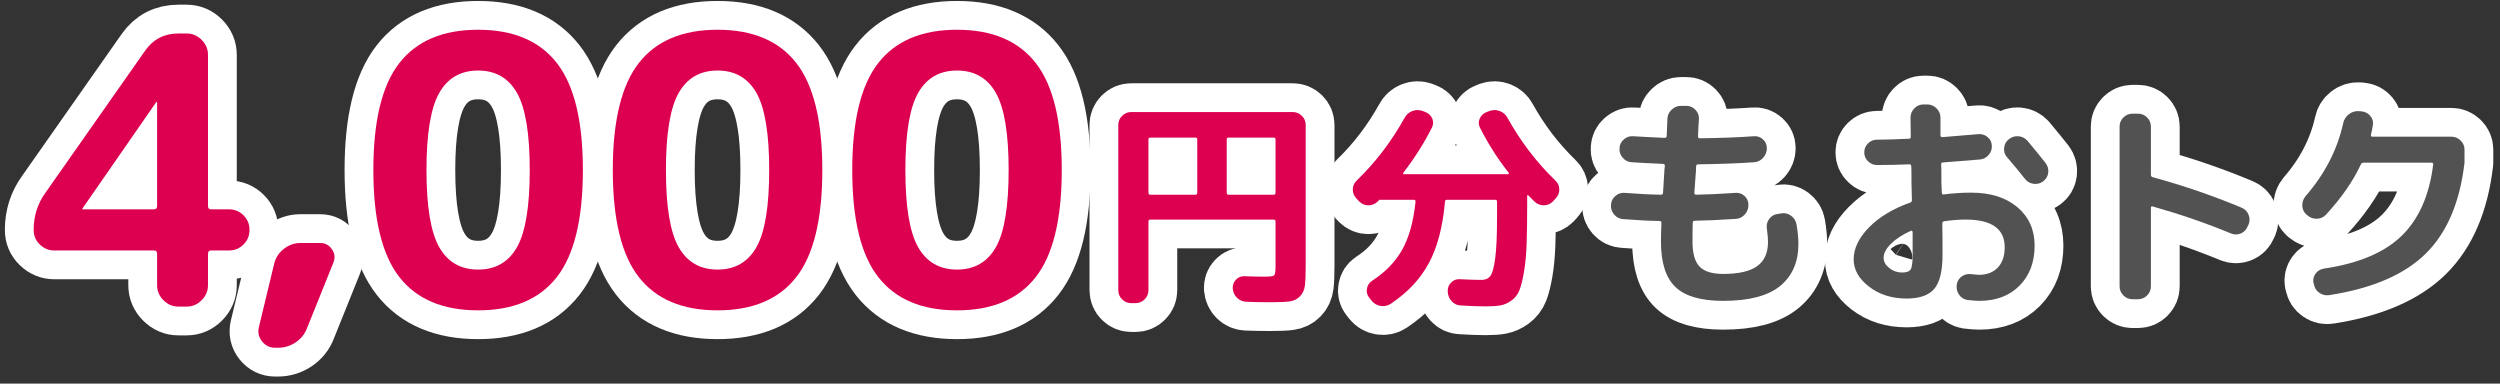
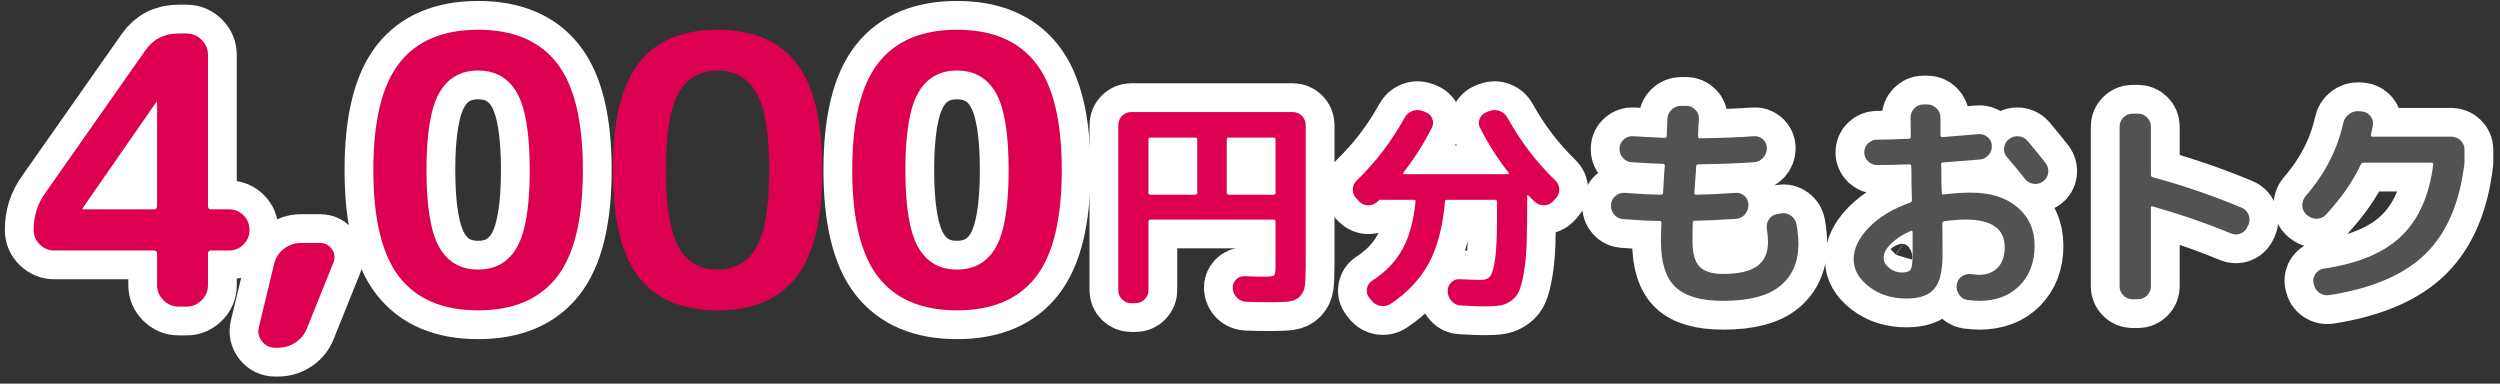
<svg xmlns="http://www.w3.org/2000/svg" id="_書出" viewBox="0 0 434.334 66.645">
  <rect x="0" y="0" width="434.334" height="66.645" fill="#333333" stroke="none" />
  <defs>
    <style>.cls-1{fill:#dd0050;}.cls-2{fill:#525252;}.cls-3{fill:none;stroke:#fff;stroke-linecap:round;stroke-linejoin:round;stroke-width:10px;}</style>
  </defs>
  <g>
    <path class="cls-3" d="M9.42,43.517c-.954,0-1.788-.347-2.503-1.04-.715-.692-1.072-1.538-1.072-2.535,0-2.426,.692-4.593,2.08-6.5L25.215,8.807c1.387-1.993,3.314-2.99,5.785-2.99h1.43c.996,0,1.862,.369,2.6,1.105,.736,.737,1.105,1.603,1.105,2.6v26.26c0,.391,.173,.585,.519,.585h3.12c.997,0,1.842,.348,2.535,1.04,.692,.694,1.04,1.539,1.04,2.535,0,.997-.348,1.843-1.04,2.535-.693,.693-1.538,1.04-2.535,1.04h-3.12c-.347,0-.519,.195-.519,.585v5.46c0,.997-.369,1.863-1.105,2.6-.737,.738-1.603,1.105-2.6,1.105h-1.43c-.998,0-1.864-.367-2.601-1.105-.737-.736-1.105-1.603-1.105-2.6v-5.46c0-.39-.174-.585-.52-.585H9.42Zm4.939-7.345c0,.043-.011,.065-.032,.065-.022,0-.032,.022-.032,.065,0,.044,.021,.065,.065,.065h12.415c.347,0,.52-.194,.52-.585V17.777c0-.042-.022-.065-.065-.065h-.065l-12.806,18.46Z" />
    <path class="cls-3" d="M47.835,60.418c-.954,0-1.723-.369-2.308-1.105-.585-.737-.77-1.56-.553-2.47l2.665-11.05c.26-1.04,.822-1.895,1.69-2.568,.866-.671,1.819-1.007,2.859-1.007h3.445c.866,0,1.549,.368,2.048,1.105,.497,.737,.573,1.518,.227,2.34l-4.55,11.31c-.39,1.04-1.051,1.874-1.982,2.502-.933,.628-1.961,.943-3.087,.943h-.455Z" />
    <path class="cls-3" d="M96.747,48.133c-3.013,3.857-7.572,5.785-13.683,5.785s-10.671-1.928-13.683-5.785c-3.013-3.856-4.518-10.053-4.518-18.59s1.505-14.733,4.518-18.591c3.012-3.856,7.572-5.784,13.683-5.784s10.67,1.929,13.683,5.784c3.011,3.857,4.518,10.054,4.518,18.591s-1.507,14.733-4.518,18.59Zm-6.923-31.98c-1.474-2.6-3.728-3.899-6.76-3.899-3.034,0-5.287,1.3-6.76,3.899-1.474,2.601-2.21,7.064-2.21,13.391s.736,10.79,2.21,13.39c1.473,2.6,3.726,3.9,6.76,3.9,3.032,0,5.286-1.301,6.76-3.9,1.473-2.6,2.21-7.062,2.21-13.39s-.737-10.79-2.21-13.391Z" />
-     <path class="cls-3" d="M138.347,48.133c-3.012,3.857-7.572,5.785-13.683,5.785s-10.671-1.928-13.682-5.785c-3.013-3.856-4.518-10.053-4.518-18.59s1.505-14.733,4.518-18.591c3.011-3.856,7.572-5.784,13.682-5.784s10.671,1.929,13.683,5.784c3.012,3.857,4.518,10.054,4.518,18.591s-1.506,14.733-4.518,18.59Zm-6.922-31.98c-1.474-2.6-3.728-3.899-6.761-3.899s-5.287,1.3-6.76,3.899c-1.474,2.601-2.21,7.064-2.21,13.391s.736,10.79,2.21,13.39c1.473,2.6,3.727,3.9,6.76,3.9s5.287-1.301,6.761-3.9c1.473-2.6,2.21-7.062,2.21-13.39s-.737-10.79-2.21-13.391Z" />
    <path class="cls-3" d="M179.947,48.133c-3.013,3.857-7.572,5.785-13.683,5.785s-10.671-1.928-13.683-5.785c-3.013-3.856-4.518-10.053-4.518-18.59s1.505-14.733,4.518-18.591c3.012-3.856,7.572-5.784,13.683-5.784s10.67,1.929,13.683,5.784c3.011,3.857,4.518,10.054,4.518,18.591s-1.507,14.733-4.518,18.59Zm-6.923-31.98c-1.474-2.6-3.728-3.899-6.76-3.899-3.034,0-5.287,1.3-6.76,3.899-1.474,2.601-2.21,7.064-2.21,13.391s.736,10.79,2.21,13.39c1.473,2.6,3.726,3.9,6.76,3.9,3.032,0,5.286-1.301,6.76-3.9,1.473-2.6,2.21-7.062,2.21-13.39s-.737-10.79-2.21-13.391Z" />
    <path class="cls-3" d="M196.524,52.668c-.613,0-1.14-.221-1.58-.66-.44-.44-.659-.967-.659-1.58V21.708c0-.613,.22-1.141,.659-1.58,.44-.44,.967-.66,1.58-.66h28.08c.613,0,1.141,.22,1.58,.66,.44,.44,.66,.967,.66,1.58v24.399c0,1.601-.047,2.773-.14,3.521-.094,.746-.381,1.366-.86,1.859-.48,.493-1.08,.786-1.8,.88-.721,.094-1.84,.141-3.36,.141-1.387,0-2.773-.027-4.16-.08-.64-.027-1.18-.26-1.62-.7-.44-.44-.686-.98-.739-1.62-.027-.586,.159-1.093,.56-1.52s.906-.627,1.52-.601c1.173,.054,2.306,.08,3.399,.08,.96,0,1.526-.073,1.7-.22,.173-.146,.26-.673,.26-1.58v-7.76c0-.24-.106-.36-.319-.36h-21.44c-.214,0-.32,.12-.32,.36v11.92c0,.613-.22,1.14-.66,1.58-.44,.44-.967,.66-1.579,.66h-.761Zm3-28.44v9.28c0,.214,.106,.319,.32,.319h7.84c.213,0,.32-.105,.32-.319v-9.28c0-.213-.107-.32-.32-.32h-7.84c-.214,0-.32,.107-.32,.32Zm13.601,0v9.28c0,.214,.105,.319,.319,.319h7.841c.213,0,.319-.105,.319-.319v-9.28c0-.213-.106-.32-.319-.32h-7.841c-.214,0-.319,.107-.319,.32Z" />
    <path class="cls-3" d="M236.125,34.987l-.48-.519c-.427-.453-.634-.981-.62-1.58,.014-.601,.246-1.113,.7-1.54,3.253-3.147,6.013-6.76,8.28-10.84,.293-.56,.732-.96,1.319-1.2s1.187-.253,1.801-.04l.519,.2c.56,.214,.953,.587,1.18,1.12s.207,1.066-.06,1.6c-1.414,2.773-3.054,5.36-4.92,7.76-.134,.214-.094,.32,.12,.32h18c.053,0,.1-.026,.14-.08,.04-.053,.046-.106,.021-.16-1.92-2.426-3.587-5.04-5-7.84-.268-.533-.28-1.066-.04-1.6,.239-.533,.64-.906,1.199-1.12l.52-.2c.613-.213,1.213-.2,1.8,.04,.586,.24,1.026,.64,1.32,1.2,2.266,4.08,5.026,7.693,8.28,10.84,.453,.427,.685,.94,.699,1.54,.014,.6-.193,1.127-.62,1.58l-.479,.519c-.454,.454-.987,.681-1.6,.681-.614,0-1.147-.214-1.601-.641l-1.08-1.08c-.054-.053-.1-.066-.14-.04-.04,.027-.06,.067-.06,.12v1.44c0,2.8-.033,5.12-.1,6.96s-.22,3.453-.46,4.84-.507,2.447-.8,3.18c-.294,.733-.747,1.32-1.36,1.761-.613,.44-1.24,.72-1.88,.84s-1.507,.18-2.6,.18c-1.12,0-2.574-.054-4.36-.16-.614-.026-1.134-.273-1.56-.74-.428-.467-.654-1.007-.681-1.619v-.12c-.026-.587,.173-1.094,.601-1.52,.426-.426,.946-.613,1.56-.56,1.6,.08,2.826,.12,3.68,.12,.693,0,1.214-.227,1.56-.681,.346-.453,.626-1.473,.84-3.06,.213-1.586,.32-3.94,.32-7.061v-2.8c0-.213-.107-.319-.32-.319h-8.36c-.239,0-.359,.094-.359,.279-.374,4.347-1.301,7.907-2.78,10.681-1.48,2.773-3.7,5.146-6.66,7.119-.533,.347-1.12,.467-1.76,.36s-1.16-.414-1.56-.92l-.44-.56c-.347-.454-.467-.967-.36-1.54s.4-1.02,.88-1.341c2.32-1.492,4.073-3.306,5.261-5.439,1.185-2.133,1.953-4.906,2.3-8.32,0-.213-.094-.319-.28-.319h-5.92c-.027,0-.04-.014-.04-.04l-.36,.359c-.453,.427-.986,.641-1.6,.641s-1.147-.227-1.6-.681Z" />
    <path class="cls-3" d="M282.045,38.067c-.64-.026-1.174-.286-1.601-.78-.427-.492-.613-1.06-.56-1.699,.026-.613,.28-1.127,.76-1.54,.48-.413,1.026-.594,1.641-.54,2.373,.186,4.466,.294,6.279,.319,.24,0,.36-.105,.36-.319,.026-.373,.06-.92,.1-1.641,.04-.72,.073-1.266,.101-1.64,0-.16,.013-.394,.04-.7,.026-.306,.053-.54,.08-.7,0-.239-.12-.359-.36-.359-2.4-.106-4.2-.2-5.4-.28-.613-.026-1.134-.286-1.56-.78-.427-.493-.613-1.046-.56-1.659,.025-.613,.279-1.127,.76-1.54,.479-.413,1.026-.594,1.64-.54,1.2,.08,3,.174,5.4,.279,.266,0,.399-.105,.399-.319l.12-3c.026-.613,.273-1.141,.74-1.58,.466-.44,1.006-.66,1.62-.66h.92c.613,0,1.14,.227,1.58,.68,.44,.454,.646,.987,.62,1.601-.027,.347-.06,.859-.101,1.54-.04,.68-.06,1.18-.06,1.5,0,.213,.106,.319,.32,.319,3.732-.053,6.853-.173,9.359-.359,.613-.054,1.147,.127,1.601,.54,.453,.413,.68,.927,.68,1.54,0,.64-.22,1.199-.66,1.68-.44,.479-.98,.733-1.62,.76-2.533,.186-5.747,.307-9.64,.36-.24,0-.36,.106-.36,.319-.026,.134-.04,.36-.04,.681,0,.319-.014,.547-.04,.68-.026,.347-.066,.894-.12,1.64-.054,.747-.094,1.294-.119,1.641,0,.214,.105,.319,.319,.319,1.786-.025,4.054-.133,6.8-.319,.613-.054,1.147,.127,1.601,.54,.453,.413,.68,.927,.68,1.54,0,.64-.214,1.199-.64,1.68-.427,.48-.96,.733-1.601,.76-2.826,.188-5.186,.294-7.08,.32-.239,0-.359,.12-.359,.36-.027,.746-.04,1.84-.04,3.279,0,2.027,.406,3.467,1.22,4.32s2.18,1.28,4.101,1.28c2.692,0,4.666-.453,5.92-1.36,1.253-.906,1.88-2.32,1.88-4.24,0-.506-.067-1.253-.2-2.239-.106-.613,.019-1.174,.38-1.681,.36-.506,.833-.8,1.42-.88l.68-.12c.641-.106,1.221,.034,1.74,.42,.52,.387,.833,.9,.94,1.54,.213,1.28,.319,2.4,.319,3.36,0,3.12-1.054,5.547-3.159,7.28-2.107,1.732-5.414,2.6-9.92,2.6-3.841,0-6.601-.8-8.28-2.4-1.68-1.6-2.521-4.226-2.521-7.88,0-.692,.026-1.786,.08-3.279,0-.214-.106-.32-.319-.32-1.815-.026-3.907-.133-6.28-.32Z" />
    <path class="cls-3" d="M331.245,51.867c-2.561,0-4.734-.686-6.521-2.06-1.787-1.373-2.68-2.953-2.68-4.74,0-1.893,.886-3.746,2.66-5.56,1.772-1.813,4.166-3.253,7.18-4.32,.186-.08,.28-.213,.28-.4,0-.346-.014-.873-.04-1.579-.027-.707-.04-1.233-.04-1.58v-1.4c0-.613-.014-1.066-.04-1.36,0-.213-.12-.319-.36-.319-1.84,.08-3.707,.12-5.6,.12-.587,0-1.101-.214-1.54-.641-.44-.426-.66-.946-.66-1.56s.22-1.134,.66-1.56c.44-.426,.953-.64,1.54-.64,1.279,0,3.12-.053,5.519-.16,.24,0,.36-.106,.36-.32,0-.373-.007-.933-.021-1.68-.014-.746-.019-1.306-.019-1.68,0-.613,.22-1.147,.66-1.601,.44-.453,.966-.68,1.58-.68h.68c.613,0,1.147,.227,1.6,.68,.453,.454,.681,.987,.681,1.601v3.08c0,.214,.105,.319,.319,.319,2.641-.213,4.721-.386,6.24-.519,.613-.053,1.153,.113,1.62,.5,.466,.387,.713,.874,.74,1.46,.053,.613-.127,1.16-.54,1.64-.414,.48-.914,.747-1.5,.801-1.574,.134-3.734,.307-6.481,.519-.186,0-.279,.106-.279,.32,.025,.347,.04,.854,.04,1.52v1.52c0,.214,.013,.533,.039,.96s.04,.747,.04,.96c0,.08,.026,.153,.08,.22,.054,.067,.12,.087,.2,.06,1.626-.213,3.227-.319,4.8-.319,3.387,0,6.073,.847,8.06,2.54,1.986,1.693,2.979,3.913,2.979,6.66,0,2.88-.873,5.199-2.62,6.96-1.746,1.76-4.073,2.64-6.979,2.64-.507,0-1.214-.054-2.12-.16-.613-.106-1.094-.427-1.44-.96s-.467-1.12-.359-1.76c.106-.586,.399-1.046,.88-1.38,.479-.333,1.026-.46,1.64-.38,.106,0,.314,.019,.62,.06s.526,.06,.66,.06c1.413,0,2.521-.421,3.32-1.261s1.2-2.019,1.2-3.54c0-3.199-2.268-4.8-6.801-4.8-1.094,0-2.319,.094-3.68,.28-.24,.054-.36,.186-.36,.399,.026,1.2,.04,3.015,.04,5.44,0,2.827-.479,4.8-1.44,5.92s-2.561,1.68-4.8,1.68Zm.72-11.76c-1.467,.667-2.62,1.42-3.46,2.26-.84,.841-1.26,1.647-1.26,2.42,0,.667,.326,1.261,.98,1.78,.653,.52,1.394,.78,2.22,.78,.773,0,1.273-.18,1.5-.54s.341-1.206,.341-2.54v-3.96c0-.08-.04-.146-.12-.2-.08-.053-.147-.053-.2,0Zm20.28-15.64c1.359,1.627,2.413,2.92,3.159,3.88,.373,.507,.52,1.066,.44,1.68-.08,.614-.374,1.107-.88,1.48-.507,.373-1.074,.514-1.7,.42-.627-.094-1.127-.394-1.5-.9-.88-1.12-1.907-2.359-3.08-3.72-.399-.453-.566-.993-.5-1.62,.066-.626,.34-1.126,.82-1.5,.506-.4,1.066-.573,1.68-.519s1.133,.319,1.56,.8Z" />
    <path class="cls-3" d="M370.484,51.987c-.613,0-1.14-.22-1.58-.66-.44-.44-.66-.967-.66-1.579V21.987c0-.613,.221-1.14,.66-1.58,.44-.44,.967-.659,1.58-.659h.96c.613,0,1.141,.22,1.58,.659,.44,.44,.66,.967,.66,1.58v8.36c0,.24,.106,.387,.32,.44,5.279,1.44,10.413,3.2,15.399,5.28,.587,.24,1,.647,1.24,1.22,.24,.574,.24,1.154,0,1.74l-.16,.32c-.24,.587-.64,.994-1.2,1.22-.56,.228-1.134,.22-1.72-.019-4.24-1.761-8.76-3.32-13.56-4.681-.214-.053-.32,.027-.32,.24v13.641c0,.612-.22,1.14-.66,1.579-.44,.44-.967,.66-1.58,.66h-.96Z" />
    <path class="cls-3" d="M400.845,37.388l-.16-.12c-.454-.426-.686-.946-.7-1.56s.181-1.16,.58-1.641c3.333-3.84,5.507-8.053,6.521-12.64,.133-.641,.453-1.16,.96-1.56,.506-.399,1.08-.586,1.72-.56l.52,.04c.612,.054,1.119,.32,1.52,.8,.4,.48,.547,1.014,.44,1.601-.053,.373-.16,.906-.318,1.6-.055,.267,.025,.4,.238,.4h13.721c.613,0,1.147,.22,1.6,.659,.453,.44,.68,.967,.68,1.58v2.28c-.799,6.88-3.039,12.14-6.719,15.78-3.68,3.64-9.254,6.047-16.721,7.22-.64,.106-1.227-.019-1.76-.38-.534-.36-.854-.86-.96-1.5l-.08-.24c-.107-.586,.013-1.12,.36-1.6,.346-.48,.826-.773,1.44-.88,6-.881,10.5-2.773,13.5-5.681,3-2.906,4.834-7.04,5.5-12.399,.053-.214-.053-.32-.32-.32h-11.76c-.24,0-.399,.094-.479,.28-1.36,2.934-3.388,5.854-6.08,8.76-.427,.454-.954,.686-1.58,.7-.627,.014-1.181-.193-1.66-.62Z" />
  </g>
  <g>
    <path class="cls-1" d="M9.42,43.517c-.954,0-1.788-.347-2.503-1.04-.715-.692-1.072-1.538-1.072-2.535,0-2.426,.692-4.593,2.08-6.5L25.215,8.807c1.387-1.993,3.314-2.99,5.785-2.99h1.43c.996,0,1.862,.369,2.6,1.105,.736,.737,1.105,1.603,1.105,2.6v26.26c0,.391,.173,.585,.519,.585h3.12c.997,0,1.842,.348,2.535,1.04,.692,.694,1.04,1.539,1.04,2.535,0,.997-.348,1.843-1.04,2.535-.693,.693-1.538,1.04-2.535,1.04h-3.12c-.347,0-.519,.195-.519,.585v5.46c0,.997-.369,1.863-1.105,2.6-.737,.738-1.603,1.105-2.6,1.105h-1.43c-.998,0-1.864-.367-2.601-1.105-.737-.736-1.105-1.603-1.105-2.6v-5.46c0-.39-.174-.585-.52-.585H9.42Zm4.939-7.345c0,.043-.011,.065-.032,.065-.022,0-.032,.022-.032,.065,0,.044,.021,.065,.065,.065h12.415c.347,0,.52-.194,.52-.585V17.777c0-.042-.022-.065-.065-.065h-.065l-12.806,18.46Z" />
    <path class="cls-1" d="M47.835,60.418c-.954,0-1.723-.369-2.308-1.105-.585-.737-.77-1.56-.553-2.47l2.665-11.05c.26-1.04,.822-1.895,1.69-2.568,.866-.671,1.819-1.007,2.859-1.007h3.445c.866,0,1.549,.368,2.048,1.105,.497,.737,.573,1.518,.227,2.34l-4.55,11.31c-.39,1.04-1.051,1.874-1.982,2.502-.933,.628-1.961,.943-3.087,.943h-.455Z" />
    <path class="cls-1" d="M96.747,48.133c-3.013,3.857-7.572,5.785-13.683,5.785s-10.671-1.928-13.683-5.785c-3.013-3.856-4.518-10.053-4.518-18.59s1.505-14.733,4.518-18.591c3.012-3.856,7.572-5.784,13.683-5.784s10.67,1.929,13.683,5.784c3.011,3.857,4.518,10.054,4.518,18.591s-1.507,14.733-4.518,18.59Zm-6.923-31.98c-1.474-2.6-3.728-3.899-6.76-3.899-3.034,0-5.287,1.3-6.76,3.899-1.474,2.601-2.21,7.064-2.21,13.391s.736,10.79,2.21,13.39c1.473,2.6,3.726,3.9,6.76,3.9,3.032,0,5.286-1.301,6.76-3.9,1.473-2.6,2.21-7.062,2.21-13.39s-.737-10.79-2.21-13.391Z" />
    <path class="cls-1" d="M138.347,48.133c-3.012,3.857-7.572,5.785-13.683,5.785s-10.671-1.928-13.682-5.785c-3.013-3.856-4.518-10.053-4.518-18.59s1.505-14.733,4.518-18.591c3.011-3.856,7.572-5.784,13.682-5.784s10.671,1.929,13.683,5.784c3.012,3.857,4.518,10.054,4.518,18.591s-1.506,14.733-4.518,18.59Zm-6.922-31.98c-1.474-2.6-3.728-3.899-6.761-3.899s-5.287,1.3-6.76,3.899c-1.474,2.601-2.21,7.064-2.21,13.391s.736,10.79,2.21,13.39c1.473,2.6,3.727,3.9,6.76,3.9s5.287-1.301,6.761-3.9c1.473-2.6,2.21-7.062,2.21-13.39s-.737-10.79-2.21-13.391Z" />
    <path class="cls-1" d="M179.947,48.133c-3.013,3.857-7.572,5.785-13.683,5.785s-10.671-1.928-13.683-5.785c-3.013-3.856-4.518-10.053-4.518-18.59s1.505-14.733,4.518-18.591c3.012-3.856,7.572-5.784,13.683-5.784s10.67,1.929,13.683,5.784c3.011,3.857,4.518,10.054,4.518,18.591s-1.507,14.733-4.518,18.59Zm-6.923-31.98c-1.474-2.6-3.728-3.899-6.76-3.899-3.034,0-5.287,1.3-6.76,3.899-1.474,2.601-2.21,7.064-2.21,13.391s.736,10.79,2.21,13.39c1.473,2.6,3.726,3.9,6.76,3.9,3.032,0,5.286-1.301,6.76-3.9,1.473-2.6,2.21-7.062,2.21-13.39s-.737-10.79-2.21-13.391Z" />
    <path class="cls-1" d="M196.524,52.668c-.613,0-1.14-.221-1.58-.66-.44-.44-.659-.967-.659-1.58V21.708c0-.613,.22-1.141,.659-1.58,.44-.44,.967-.66,1.58-.66h28.08c.613,0,1.141,.22,1.58,.66,.44,.44,.66,.967,.66,1.58v24.399c0,1.601-.047,2.773-.14,3.521-.094,.746-.381,1.366-.86,1.859-.48,.493-1.08,.786-1.8,.88-.721,.094-1.84,.141-3.36,.141-1.387,0-2.773-.027-4.16-.08-.64-.027-1.18-.26-1.62-.7-.44-.44-.686-.98-.739-1.62-.027-.586,.159-1.093,.56-1.52s.906-.627,1.52-.601c1.173,.054,2.306,.08,3.399,.08,.96,0,1.526-.073,1.7-.22,.173-.146,.26-.673,.26-1.58v-7.76c0-.24-.106-.36-.319-.36h-21.44c-.214,0-.32,.12-.32,.36v11.92c0,.613-.22,1.14-.66,1.58-.44,.44-.967,.66-1.579,.66h-.761Zm3-28.44v9.28c0,.214,.106,.319,.32,.319h7.84c.213,0,.32-.105,.32-.319v-9.28c0-.213-.107-.32-.32-.32h-7.84c-.214,0-.32,.107-.32,.32Zm13.601,0v9.28c0,.214,.105,.319,.319,.319h7.841c.213,0,.319-.105,.319-.319v-9.28c0-.213-.106-.32-.319-.32h-7.841c-.214,0-.319,.107-.319,.32Z" />
    <path class="cls-1" d="M236.125,34.987l-.48-.519c-.427-.453-.634-.981-.62-1.58,.014-.601,.246-1.113,.7-1.54,3.253-3.147,6.013-6.76,8.28-10.84,.293-.56,.732-.96,1.319-1.2s1.187-.253,1.801-.04l.519,.2c.56,.214,.953,.587,1.18,1.12s.207,1.066-.06,1.6c-1.414,2.773-3.054,5.36-4.92,7.76-.134,.214-.094,.32,.12,.32h18c.053,0,.1-.026,.14-.08,.04-.053,.046-.106,.021-.16-1.92-2.426-3.587-5.04-5-7.84-.268-.533-.28-1.066-.04-1.6,.239-.533,.64-.906,1.199-1.12l.52-.2c.613-.213,1.213-.2,1.8,.04,.586,.24,1.026,.64,1.32,1.2,2.266,4.08,5.026,7.693,8.28,10.84,.453,.427,.685,.94,.699,1.54,.014,.6-.193,1.127-.62,1.58l-.479,.519c-.454,.454-.987,.681-1.6,.681-.614,0-1.147-.214-1.601-.641l-1.08-1.08c-.054-.053-.1-.066-.14-.04-.04,.027-.06,.067-.06,.12v1.44c0,2.8-.033,5.12-.1,6.96s-.22,3.453-.46,4.84-.507,2.447-.8,3.18c-.294,.733-.747,1.32-1.36,1.761-.613,.44-1.24,.72-1.88,.84s-1.507,.18-2.6,.18c-1.12,0-2.574-.054-4.36-.16-.614-.026-1.134-.273-1.56-.74-.428-.467-.654-1.007-.681-1.619v-.12c-.026-.587,.173-1.094,.601-1.52,.426-.426,.946-.613,1.56-.56,1.6,.08,2.826,.12,3.68,.12,.693,0,1.214-.227,1.56-.681,.346-.453,.626-1.473,.84-3.06,.213-1.586,.32-3.94,.32-7.061v-2.8c0-.213-.107-.319-.32-.319h-8.36c-.239,0-.359,.094-.359,.279-.374,4.347-1.301,7.907-2.78,10.681-1.48,2.773-3.7,5.146-6.66,7.119-.533,.347-1.12,.467-1.76,.36s-1.16-.414-1.56-.92l-.44-.56c-.347-.454-.467-.967-.36-1.54s.4-1.02,.88-1.341c2.32-1.492,4.073-3.306,5.261-5.439,1.185-2.133,1.953-4.906,2.3-8.32,0-.213-.094-.319-.28-.319h-5.92c-.027,0-.04-.014-.04-.04l-.36,.359c-.453,.427-.986,.641-1.6,.641s-1.147-.227-1.6-.681Z" />
    <path class="cls-2" d="M282.045,38.067c-.64-.026-1.174-.286-1.601-.78-.427-.492-.613-1.06-.56-1.699,.026-.613,.28-1.127,.76-1.54,.48-.413,1.026-.594,1.641-.54,2.373,.186,4.466,.294,6.279,.319,.24,0,.36-.105,.36-.319,.026-.373,.06-.92,.1-1.641,.04-.72,.073-1.266,.101-1.64,0-.16,.013-.394,.04-.7,.026-.306,.053-.54,.08-.7,0-.239-.12-.359-.36-.359-2.4-.106-4.2-.2-5.4-.28-.613-.026-1.134-.286-1.56-.78-.427-.493-.613-1.046-.56-1.659,.025-.613,.279-1.127,.76-1.54,.479-.413,1.026-.594,1.64-.54,1.2,.08,3,.174,5.4,.279,.266,0,.399-.105,.399-.319l.12-3c.026-.613,.273-1.141,.74-1.58,.466-.44,1.006-.66,1.62-.66h.92c.613,0,1.14,.227,1.58,.68,.44,.454,.646,.987,.62,1.601-.027,.347-.06,.859-.101,1.54-.04,.68-.06,1.18-.06,1.5,0,.213,.106,.319,.32,.319,3.732-.053,6.853-.173,9.359-.359,.613-.054,1.147,.127,1.601,.54,.453,.413,.68,.927,.68,1.54,0,.64-.22,1.199-.66,1.68-.44,.479-.98,.733-1.62,.76-2.533,.186-5.747,.307-9.64,.36-.24,0-.36,.106-.36,.319-.026,.134-.04,.36-.04,.681,0,.319-.014,.547-.04,.68-.026,.347-.066,.894-.12,1.64-.054,.747-.094,1.294-.119,1.641,0,.214,.105,.319,.319,.319,1.786-.025,4.054-.133,6.8-.319,.613-.054,1.147,.127,1.601,.54,.453,.413,.68,.927,.68,1.54,0,.64-.214,1.199-.64,1.68-.427,.48-.96,.733-1.601,.76-2.826,.188-5.186,.294-7.08,.32-.239,0-.359,.12-.359,.36-.027,.746-.04,1.84-.04,3.279,0,2.027,.406,3.467,1.22,4.32s2.18,1.28,4.101,1.28c2.692,0,4.666-.453,5.92-1.36,1.253-.906,1.88-2.32,1.88-4.24,0-.506-.067-1.253-.2-2.239-.106-.613,.019-1.174,.38-1.681,.36-.506,.833-.8,1.42-.88l.68-.12c.641-.106,1.221,.034,1.74,.42,.52,.387,.833,.9,.94,1.54,.213,1.28,.319,2.4,.319,3.36,0,3.12-1.054,5.547-3.159,7.28-2.107,1.732-5.414,2.6-9.92,2.6-3.841,0-6.601-.8-8.28-2.4-1.68-1.6-2.521-4.226-2.521-7.88,0-.692,.026-1.786,.08-3.279,0-.214-.106-.32-.319-.32-1.815-.026-3.907-.133-6.28-.32Z" />
    <path class="cls-2" d="M331.245,51.867c-2.561,0-4.734-.686-6.521-2.06-1.787-1.373-2.68-2.953-2.68-4.74,0-1.893,.886-3.746,2.66-5.56,1.772-1.813,4.166-3.253,7.18-4.32,.186-.08,.28-.213,.28-.4,0-.346-.014-.873-.04-1.579-.027-.707-.04-1.233-.04-1.58v-1.4c0-.613-.014-1.066-.04-1.36,0-.213-.12-.319-.36-.319-1.84,.08-3.707,.12-5.6,.12-.587,0-1.101-.214-1.54-.641-.44-.426-.66-.946-.66-1.56s.22-1.134,.66-1.56c.44-.426,.953-.64,1.54-.64,1.279,0,3.12-.053,5.519-.16,.24,0,.36-.106,.36-.32,0-.373-.007-.933-.021-1.68-.014-.746-.019-1.306-.019-1.68,0-.613,.22-1.147,.66-1.601,.44-.453,.966-.68,1.58-.68h.68c.613,0,1.147,.227,1.6,.68,.453,.454,.681,.987,.681,1.601v3.08c0,.214,.105,.319,.319,.319,2.641-.213,4.721-.386,6.24-.519,.613-.053,1.153,.113,1.62,.5,.466,.387,.713,.874,.74,1.46,.053,.613-.127,1.16-.54,1.64-.414,.48-.914,.747-1.5,.801-1.574,.134-3.734,.307-6.481,.519-.186,0-.279,.106-.279,.32,.025,.347,.04,.854,.04,1.52v1.52c0,.214,.013,.533,.039,.96s.04,.747,.04,.96c0,.08,.026,.153,.08,.22,.054,.067,.12,.087,.2,.06,1.626-.213,3.227-.319,4.8-.319,3.387,0,6.073,.847,8.06,2.54,1.986,1.693,2.979,3.913,2.979,6.66,0,2.88-.873,5.199-2.62,6.96-1.746,1.76-4.073,2.64-6.979,2.64-.507,0-1.214-.054-2.12-.16-.613-.106-1.094-.427-1.44-.96s-.467-1.12-.359-1.76c.106-.586,.399-1.046,.88-1.38,.479-.333,1.026-.46,1.64-.38,.106,0,.314,.019,.62,.06s.526,.06,.66,.06c1.413,0,2.521-.421,3.32-1.261s1.2-2.019,1.2-3.54c0-3.199-2.268-4.8-6.801-4.8-1.094,0-2.319,.094-3.68,.28-.24,.054-.36,.186-.36,.399,.026,1.2,.04,3.015,.04,5.44,0,2.827-.479,4.8-1.44,5.92s-2.561,1.68-4.8,1.68Zm.72-11.76c-1.467,.667-2.62,1.42-3.46,2.26-.84,.841-1.26,1.647-1.26,2.42,0,.667,.326,1.261,.98,1.78,.653,.52,1.394,.78,2.22,.78,.773,0,1.273-.18,1.5-.54s.341-1.206,.341-2.54v-3.96c0-.08-.04-.146-.12-.2-.08-.053-.147-.053-.2,0Zm20.28-15.64c1.359,1.627,2.413,2.92,3.159,3.88,.373,.507,.52,1.066,.44,1.68-.08,.614-.374,1.107-.88,1.48-.507,.373-1.074,.514-1.7,.42-.627-.094-1.127-.394-1.5-.9-.88-1.12-1.907-2.359-3.08-3.72-.399-.453-.566-.993-.5-1.62,.066-.626,.34-1.126,.82-1.5,.506-.4,1.066-.573,1.68-.519s1.133,.319,1.56,.8Z" />
    <path class="cls-2" d="M370.484,51.987c-.613,0-1.14-.22-1.58-.66-.44-.44-.66-.967-.66-1.579V21.987c0-.613,.221-1.14,.66-1.58,.44-.44,.967-.659,1.58-.659h.96c.613,0,1.141,.22,1.58,.659,.44,.44,.66,.967,.66,1.58v8.36c0,.24,.106,.387,.32,.44,5.279,1.44,10.413,3.2,15.399,5.28,.587,.24,1,.647,1.24,1.22,.24,.574,.24,1.154,0,1.74l-.16,.32c-.24,.587-.64,.994-1.2,1.22-.56,.228-1.134,.22-1.72-.019-4.24-1.761-8.76-3.32-13.56-4.681-.214-.053-.32,.027-.32,.24v13.641c0,.612-.22,1.14-.66,1.579-.44,.44-.967,.66-1.58,.66h-.96Z" />
    <path class="cls-2" d="M400.845,37.388l-.16-.12c-.454-.426-.686-.946-.7-1.56s.181-1.16,.58-1.641c3.333-3.84,5.507-8.053,6.521-12.64,.133-.641,.453-1.16,.96-1.56,.506-.399,1.08-.586,1.72-.56l.52,.04c.612,.054,1.119,.32,1.52,.8,.4,.48,.547,1.014,.44,1.601-.053,.373-.16,.906-.318,1.6-.055,.267,.025,.4,.238,.4h13.721c.613,0,1.147,.22,1.6,.659,.453,.44,.68,.967,.68,1.58v2.28c-.799,6.88-3.039,12.14-6.719,15.78-3.68,3.64-9.254,6.047-16.721,7.22-.64,.106-1.227-.019-1.76-.38-.534-.36-.854-.86-.96-1.5l-.08-.24c-.107-.586,.013-1.12,.36-1.6,.346-.48,.826-.773,1.44-.88,6-.881,10.5-2.773,13.5-5.681,3-2.906,4.834-7.04,5.5-12.399,.053-.214-.053-.32-.32-.32h-11.76c-.24,0-.399,.094-.479,.28-1.36,2.934-3.388,5.854-6.08,8.76-.427,.454-.954,.686-1.58,.7-.627,.014-1.181-.193-1.66-.62Z" />
  </g>
</svg>